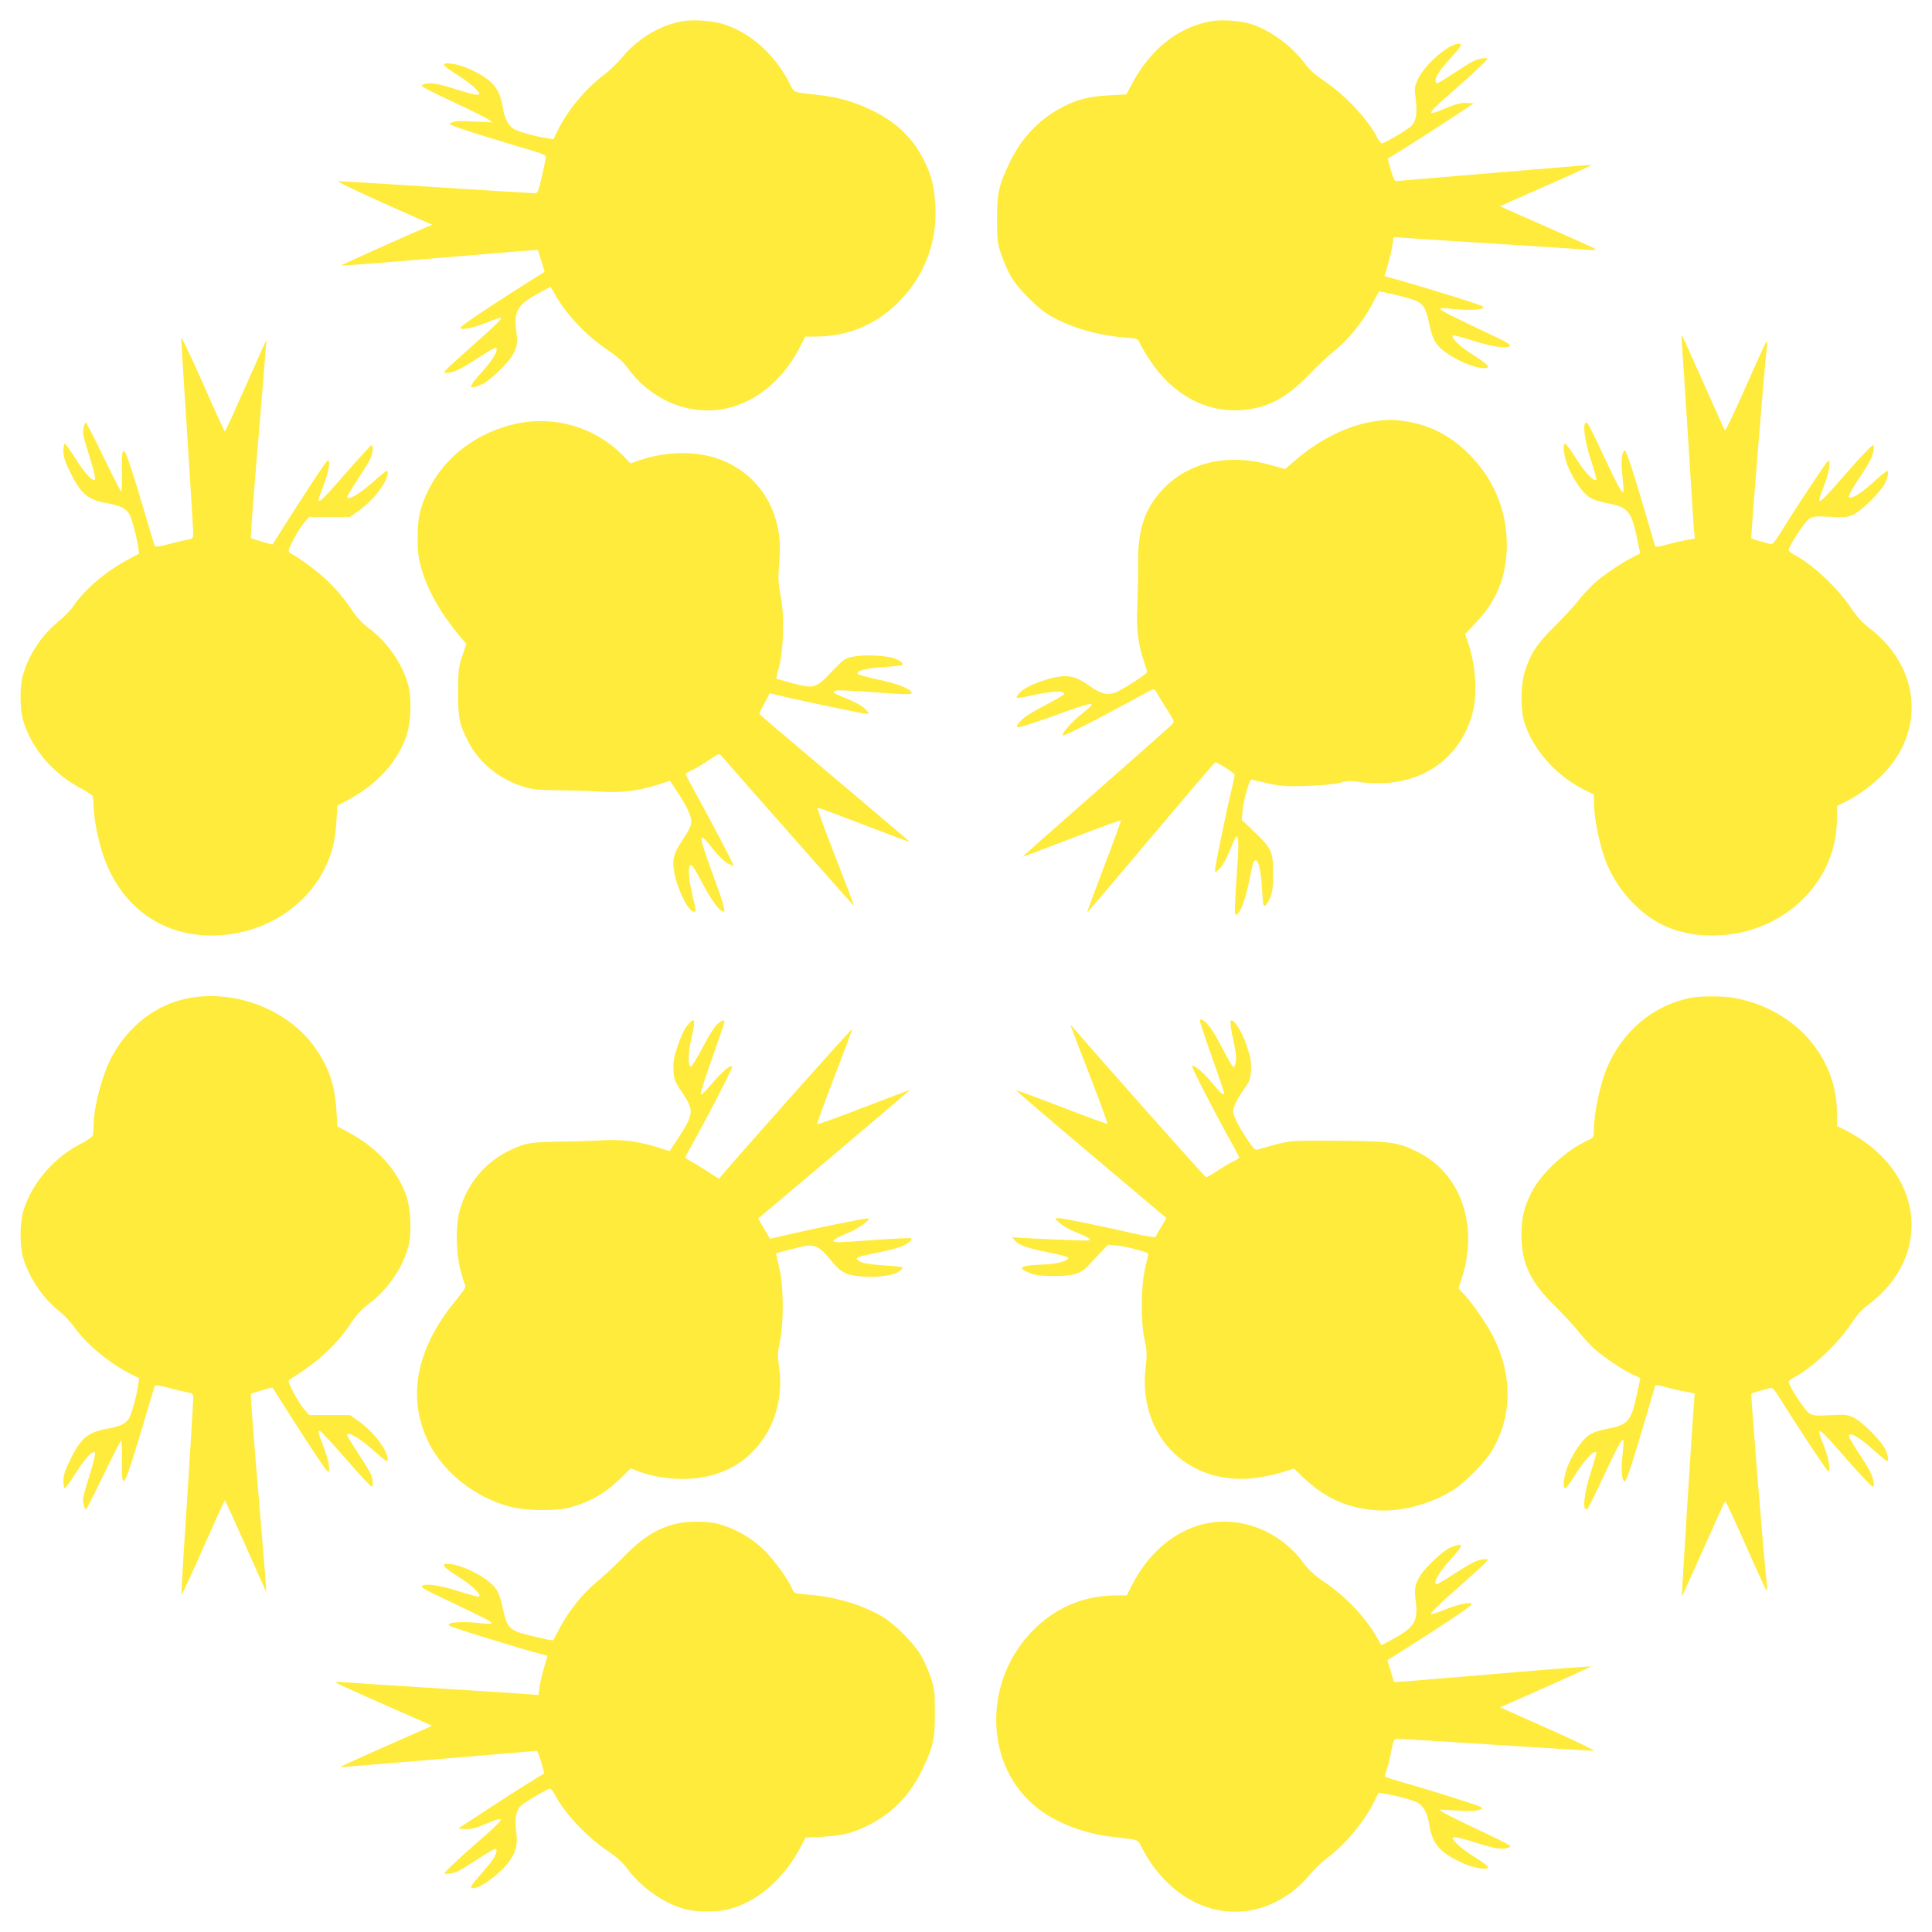
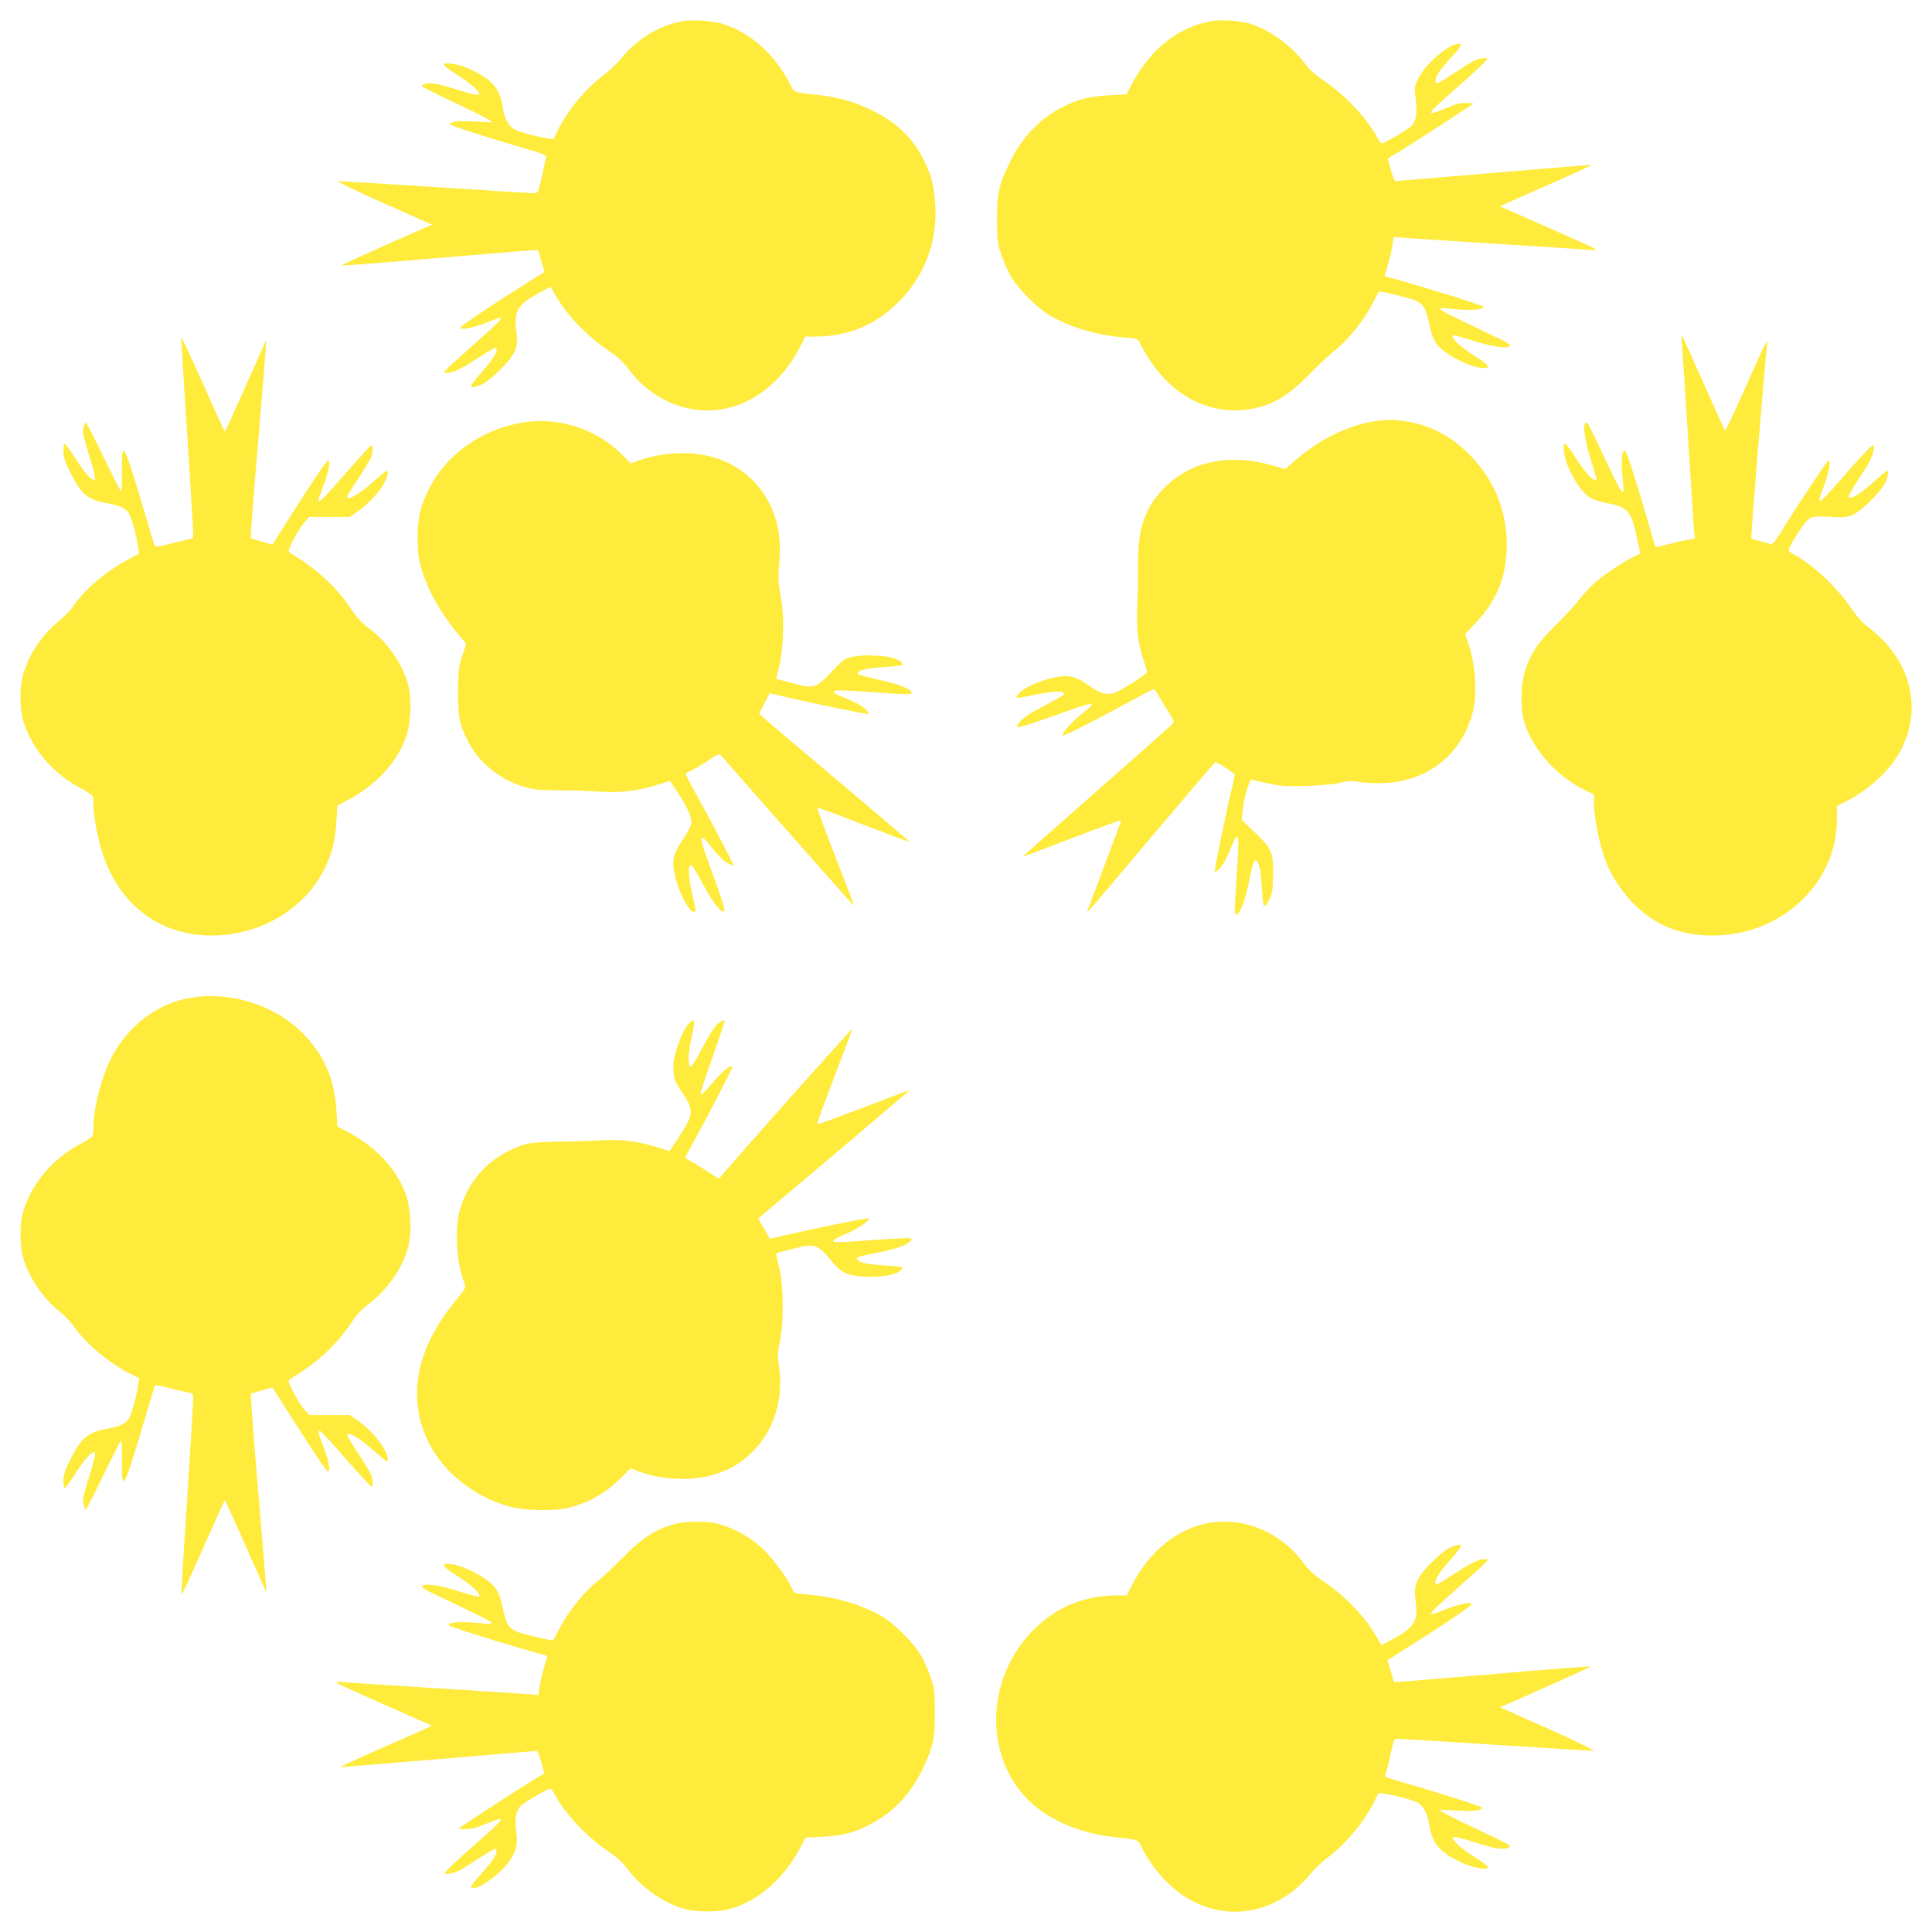
<svg xmlns="http://www.w3.org/2000/svg" version="1.0" width="1280pt" height="1280pt" viewBox="0 0 1280 1280" preserveAspectRatio="xMidYMid meet">
  <g transform="translate(0,1280) scale(0.1,-0.1)" fill="#ffeb3b" stroke="none">
    <path d="M4523 12660 c-154 -28 -299 -115 -407 -247 -28 -33 -78 -81 -111 -106 -124 -92 -244 -236 -312 -375 l-26 -54 -46 7 c-75 11 -193 44 -218 61 -37 24 -61 71 -73 148 -21 123 -69 179 -217 248 -74 35 -179 51 -171 27 2 -8 42 -37 89 -66 46 -29 100 -69 119 -90 32 -35 33 -38 14 -41 -11 -2 -78 15 -148 38 -124 39 -172 46 -210 31 -17 -7 -17 -8 5 -22 13 -9 107 -55 209 -103 102 -47 199 -96 215 -107 l30 -20 -120 6 c-85 5 -129 3 -150 -6 -29 -11 -26 -13 115 -60 80 -26 227 -71 328 -101 166 -48 183 -55 179 -73 -51 -237 -50 -235 -79 -235 -15 0 -306 18 -648 40 -342 22 -633 40 -648 40 -16 0 105 -59 297 -145 l324 -144 -34 -14 c-118 -50 -565 -251 -571 -256 -4 -3 266 17 600 46 334 28 629 53 656 54 l50 3 22 -72 22 -73 -42 -26 c-311 -196 -516 -332 -516 -345 0 -18 88 0 180 37 46 19 86 32 89 29 7 -7 -37 -50 -194 -189 -82 -73 -159 -142 -169 -154 -19 -21 -19 -21 8 -21 41 0 91 25 209 102 59 39 110 68 113 65 17 -16 -15 -73 -86 -153 -104 -116 -104 -130 -4 -89 42 17 170 139 198 189 33 58 37 83 26 168 -16 130 10 171 158 251 l70 37 32 -56 c78 -135 209 -272 355 -369 57 -39 94 -73 129 -120 90 -124 229 -219 372 -255 298 -77 597 80 762 397 l37 73 63 0 c210 0 390 71 539 213 181 172 273 403 260 651 -7 129 -25 203 -74 301 -75 151 -183 255 -348 335 -115 56 -220 86 -355 101 -170 19 -157 14 -186 72 -101 199 -266 345 -451 400 -67 20 -194 28 -260 17z" />
    <path d="M8026 12660 c-222 -40 -404 -185 -529 -420 l-34 -65 -119 -7 c-131 -7 -210 -27 -311 -81 -149 -78 -265 -201 -343 -362 -74 -155 -85 -204 -84 -380 0 -134 3 -158 26 -227 14 -42 42 -107 63 -145 48 -85 176 -214 265 -266 136 -78 311 -129 492 -143 85 -7 87 -7 100 -38 7 -17 38 -70 70 -118 147 -220 359 -337 588 -326 180 10 306 74 467 240 54 57 130 128 169 158 86 69 186 192 243 301 24 46 45 85 46 87 5 6 200 -41 240 -58 57 -25 71 -48 95 -160 22 -104 45 -142 116 -190 69 -48 166 -90 223 -97 78 -9 66 13 -50 86 -92 58 -155 121 -130 129 5 2 67 -15 137 -37 124 -40 225 -53 239 -32 3 6 -27 26 -67 45 -324 154 -386 185 -393 196 -6 10 8 11 71 4 127 -14 231 -6 208 16 -12 11 -451 147 -610 189 l-41 11 23 80 c13 44 26 102 30 130 l7 50 61 -5 c33 -3 311 -21 616 -40 305 -19 582 -37 615 -40 32 -3 55 -1 50 3 -6 5 -151 71 -324 147 l-313 138 58 27 c33 14 170 75 306 135 136 60 245 111 244 112 -1 2 -292 -22 -647 -52 -354 -30 -648 -55 -654 -55 -5 0 -19 34 -31 75 l-20 74 85 52 c47 29 176 111 286 183 l200 131 -47 3 c-35 2 -67 -5 -132 -32 -153 -64 -147 -53 84 149 105 92 188 171 185 176 -7 10 -61 1 -98 -18 -16 -8 -76 -46 -135 -85 -95 -62 -107 -68 -110 -50 -5 31 19 69 97 155 74 81 83 97 54 97 -65 0 -225 -139 -268 -233 -25 -53 -25 -59 -15 -138 11 -95 2 -144 -33 -177 -26 -24 -176 -112 -192 -112 -5 0 -21 20 -34 45 -63 120 -211 276 -344 366 -61 41 -102 77 -131 117 -95 128 -254 239 -387 271 -68 16 -177 21 -233 11z" />
    <path d="M1200 10563 c0 -12 18 -300 40 -639 22 -340 40 -634 40 -655 0 -36 -2 -38 -37 -44 -21 -4 -78 -17 -126 -30 -63 -17 -89 -20 -92 -12 -3 7 -29 96 -60 199 -30 103 -73 244 -96 314 -52 162 -65 156 -61 -27 1 -72 -1 -128 -6 -125 -4 3 -57 106 -117 230 -60 124 -112 226 -116 226 -8 0 -19 -37 -19 -67 0 -12 18 -79 40 -148 37 -118 47 -165 35 -165 -22 0 -64 47 -121 136 -36 57 -70 104 -75 104 -5 0 -9 -22 -9 -48 0 -34 10 -69 35 -120 77 -162 122 -202 254 -226 88 -16 121 -32 146 -69 16 -25 49 -144 60 -219 l7 -45 -79 -43 c-144 -77 -287 -200 -358 -307 -15 -24 -58 -68 -96 -99 -111 -90 -195 -216 -235 -350 -24 -79 -24 -228 0 -309 56 -187 202 -357 393 -454 34 -18 64 -39 67 -47 3 -9 6 -37 6 -64 0 -67 25 -204 56 -302 113 -364 404 -573 768 -555 310 15 583 188 710 449 47 96 67 180 75 307 l6 104 65 34 c190 101 321 240 387 411 35 90 43 256 18 352 -35 137 -139 287 -259 376 -47 35 -82 72 -123 134 -97 144 -223 259 -399 366 -18 11 -17 15 19 87 21 41 53 92 71 113 l34 39 135 0 135 0 57 40 c65 45 140 126 172 188 23 44 29 77 14 77 -4 0 -44 -32 -87 -71 -94 -84 -174 -130 -174 -100 0 5 32 58 72 118 39 59 77 122 85 140 15 37 17 83 4 83 -5 0 -81 -83 -170 -185 -147 -169 -181 -202 -181 -176 0 5 16 50 35 100 32 83 46 161 28 161 -9 -1 -87 -117 -252 -375 -63 -99 -115 -181 -115 -182 -2 -3 -139 37 -144 42 -3 3 19 299 50 658 30 359 54 653 53 654 -1 2 -62 -134 -136 -302 -74 -167 -136 -304 -139 -304 -3 0 -69 144 -147 322 -79 177 -143 312 -143 300z" />
    <path d="M11144 10510 c3 -41 22 -325 41 -630 19 -305 36 -576 39 -601 l5 -47 -67 -12 c-37 -7 -95 -21 -130 -31 -47 -13 -64 -15 -67 -6 -2 7 -29 98 -59 202 -84 287 -131 430 -141 430 -20 0 -27 -72 -16 -169 6 -55 9 -101 6 -104 -10 -11 -35 35 -132 241 -53 115 -101 211 -106 214 -35 22 -25 -94 22 -241 23 -71 40 -131 37 -133 -17 -18 -80 51 -148 161 -26 42 -53 76 -59 76 -20 0 -5 -100 24 -162 39 -87 93 -162 135 -191 24 -16 67 -31 122 -41 134 -25 158 -52 194 -224 l23 -109 -46 -23 c-70 -34 -200 -121 -258 -174 -29 -26 -76 -77 -105 -114 -29 -37 -100 -114 -159 -172 -116 -114 -162 -185 -198 -304 -25 -82 -28 -233 -6 -316 49 -183 212 -371 408 -466 l57 -28 0 -51 c1 -112 39 -295 86 -409 43 -103 110 -199 191 -277 131 -125 277 -187 464 -196 472 -24 869 327 869 769 l0 88 53 26 c165 83 309 219 377 357 138 278 52 594 -217 797 -41 31 -79 73 -113 123 -93 140 -258 296 -383 362 -20 11 -37 24 -37 30 0 25 107 189 135 207 27 17 42 19 138 14 95 -6 114 -4 154 14 57 25 187 155 214 213 19 44 24 77 11 77 -4 0 -46 -34 -92 -76 -86 -77 -145 -113 -161 -97 -5 5 21 52 56 106 36 53 74 114 84 135 25 49 34 102 18 102 -6 0 -77 -74 -156 -164 -159 -182 -188 -212 -197 -203 -4 3 10 47 30 97 34 86 49 179 26 165 -11 -7 -201 -293 -300 -453 -55 -88 -66 -101 -84 -96 -12 4 -43 13 -70 20 -26 7 -50 15 -53 18 -5 4 89 1162 103 1266 3 28 2 41 -4 35 -5 -5 -67 -141 -138 -302 -71 -161 -132 -289 -136 -285 -3 4 -68 147 -143 317 -76 171 -140 312 -143 315 -2 3 -2 -29 2 -70z" />
    <path d="M9108 10009 c-177 -26 -369 -121 -533 -264 l-61 -53 -84 24 c-288 84 -552 26 -726 -158 -121 -128 -167 -268 -164 -498 1 -74 -2 -198 -5 -275 -8 -151 5 -253 45 -370 11 -32 20 -62 20 -67 0 -13 -174 -125 -215 -138 -51 -17 -93 -6 -161 42 -76 53 -113 68 -167 68 -91 0 -253 -59 -302 -110 -15 -15 -23 -30 -18 -33 4 -2 35 2 68 9 170 37 245 42 245 15 0 -5 -59 -39 -130 -76 -89 -46 -140 -79 -161 -104 -26 -31 -27 -36 -12 -39 10 -1 111 31 223 71 295 107 312 108 194 15 -61 -48 -124 -119 -124 -140 0 -10 167 73 395 197 94 51 180 97 192 103 19 11 24 7 48 -36 15 -26 45 -75 68 -110 36 -57 38 -64 24 -80 -9 -9 -236 -211 -505 -447 -269 -237 -489 -431 -488 -432 1 -1 147 54 325 123 178 68 326 122 328 120 2 -2 -48 -140 -112 -306 -63 -167 -114 -304 -113 -306 2 -1 192 222 423 497 231 274 423 499 427 499 16 0 128 -73 128 -84 0 -6 -9 -47 -19 -92 -35 -142 -111 -512 -111 -535 0 -22 1 -22 30 6 16 15 44 62 61 104 17 42 36 85 41 95 21 39 27 -9 18 -144 -22 -323 -23 -360 -12 -360 25 0 61 89 86 213 26 130 31 147 45 147 19 0 34 -63 41 -175 10 -141 8 -125 21 -125 5 0 20 21 32 48 17 39 21 67 22 157 0 151 -8 171 -118 277 l-90 86 5 59 c2 32 15 93 28 136 19 63 26 77 39 71 9 -3 59 -15 111 -26 80 -17 119 -19 250 -15 90 3 181 12 219 21 52 14 74 14 129 5 37 -7 110 -9 167 -7 290 15 510 192 582 468 33 127 19 323 -34 472 l-16 47 77 82 c134 142 199 308 199 509 0 236 -93 453 -267 617 -118 113 -249 178 -403 202 -80 12 -122 12 -205 0z" />
    <path d="M3430 9995 c-262 -54 -481 -217 -591 -440 -57 -117 -73 -189 -72 -325 0 -94 6 -131 27 -204 44 -147 130 -296 258 -448 l37 -44 -26 -80 c-25 -72 -27 -93 -28 -239 0 -173 7 -209 66 -326 67 -134 198 -245 352 -296 75 -24 96 -27 252 -29 94 0 217 -5 275 -9 128 -9 249 5 371 44 l88 28 44 -67 c65 -97 97 -164 97 -204 0 -24 -15 -57 -55 -117 -60 -91 -71 -125 -61 -200 15 -112 94 -279 132 -279 18 0 19 -9 -12 125 -26 114 -27 191 -2 183 6 -2 40 -58 74 -124 61 -115 113 -184 140 -184 13 0 -10 76 -90 293 -81 221 -78 245 15 125 33 -42 74 -83 98 -96 22 -13 41 -20 41 -16 0 9 -144 285 -242 462 -44 79 -78 145 -76 147 2 1 26 14 53 28 28 14 77 44 110 67 57 38 61 39 75 22 53 -63 873 -992 876 -992 4 0 -12 42 -145 385 -55 142 -98 261 -96 264 3 2 140 -48 306 -113 166 -64 303 -115 305 -113 2 1 -222 191 -496 422 -274 231 -499 422 -499 425 -1 3 15 35 34 71 l35 66 122 -29 c171 -39 505 -108 525 -108 13 0 10 7 -11 29 -25 27 -70 50 -180 95 -29 12 -37 19 -29 27 8 8 72 7 230 -5 255 -19 283 -19 283 -6 0 24 -93 61 -220 87 -73 16 -135 33 -137 39 -7 21 54 37 170 44 65 5 121 11 124 13 10 10 -8 27 -45 43 -51 21 -203 29 -277 14 -57 -11 -64 -16 -146 -101 -104 -111 -117 -114 -265 -74 -54 15 -100 28 -101 29 -1 1 7 35 18 76 30 112 37 336 13 460 -20 106 -20 122 -9 265 29 379 -226 674 -600 692 -108 6 -225 -11 -330 -47 l-57 -20 -58 59 c-179 179 -441 257 -690 206z" />
    <path d="M1235 6184 c-206 -43 -386 -184 -494 -385 -65 -122 -121 -335 -121 -459 0 -27 -3 -55 -6 -64 -3 -8 -33 -29 -67 -47 -191 -97 -337 -267 -393 -454 -24 -81 -24 -229 0 -310 39 -131 132 -269 241 -354 31 -25 75 -72 99 -106 81 -113 232 -238 375 -310 l53 -26 -7 -47 c-11 -75 -44 -194 -60 -219 -25 -37 -58 -53 -146 -69 -132 -24 -177 -64 -254 -226 -25 -51 -35 -86 -35 -120 0 -26 4 -48 9 -48 5 0 39 47 75 104 57 89 99 136 121 136 12 0 2 -47 -35 -165 -22 -69 -40 -136 -40 -148 0 -30 11 -67 19 -67 4 0 56 102 116 226 60 124 113 227 117 230 5 3 7 -53 6 -125 -4 -183 9 -189 61 -27 23 70 66 211 96 314 31 103 57 192 60 199 3 8 29 5 92 -12 48 -13 105 -26 126 -30 35 -6 37 -8 37 -44 0 -21 -18 -318 -40 -661 -23 -343 -40 -629 -38 -635 2 -6 66 132 143 307 77 174 142 318 145 317 3 0 65 -137 139 -304 74 -168 135 -304 136 -302 1 1 -23 295 -53 654 -31 359 -53 655 -50 658 5 5 142 45 144 42 0 -1 52 -83 115 -182 165 -258 243 -374 252 -375 18 0 4 78 -28 161 -38 98 -40 109 -25 109 5 0 82 -83 171 -185 89 -102 166 -185 171 -185 12 0 10 47 -5 83 -8 18 -46 81 -85 140 -40 60 -72 113 -72 118 0 30 80 -16 174 -100 43 -39 83 -71 87 -71 15 0 9 33 -14 77 -32 62 -107 143 -172 188 l-57 40 -135 0 -135 0 -34 39 c-18 21 -50 72 -71 113 -36 72 -37 76 -19 87 176 107 302 222 399 366 41 62 76 99 123 134 120 89 224 239 259 376 25 96 17 262 -18 352 -66 171 -197 310 -387 411 l-65 34 -6 104 c-11 182 -59 312 -163 446 -186 238 -528 360 -831 297z" />
-     <path d="M11201 6189 c-247 -48 -453 -222 -555 -465 -47 -114 -85 -297 -86 -410 0 -50 -1 -51 -42 -70 -143 -64 -310 -220 -373 -347 -49 -100 -65 -166 -65 -278 0 -187 57 -310 219 -469 59 -58 130 -135 159 -172 29 -37 76 -88 105 -114 61 -55 197 -146 261 -174 l44 -20 -24 -111 c-36 -173 -60 -200 -194 -225 -55 -10 -98 -25 -122 -41 -42 -29 -96 -104 -135 -191 -29 -62 -44 -162 -24 -162 6 0 33 34 59 76 68 110 131 179 148 161 3 -2 -14 -62 -37 -133 -47 -147 -57 -263 -22 -241 5 3 53 99 106 214 97 206 122 252 132 241 3 -3 0 -49 -6 -104 -11 -98 -4 -170 17 -168 10 1 56 142 140 429 30 105 57 195 59 202 3 9 20 7 67 -6 35 -10 93 -24 130 -30 l66 -13 -4 -51 c-9 -98 -84 -1291 -81 -1293 1 -2 65 139 142 313 77 173 142 316 145 318 3 2 63 -128 134 -288 71 -161 133 -296 138 -302 6 -6 7 7 4 35 -14 104 -108 1262 -103 1266 3 3 27 11 53 18 27 7 58 16 70 20 18 5 29 -8 84 -96 99 -160 289 -446 300 -453 23 -14 8 79 -26 165 -59 148 -48 141 167 -106 79 -90 150 -164 156 -164 16 0 7 53 -18 102 -10 21 -48 82 -84 135 -35 54 -61 101 -56 106 16 16 75 -20 161 -97 46 -42 88 -76 92 -76 13 0 8 33 -11 77 -27 58 -157 188 -214 213 -40 18 -59 20 -154 14 -96 -5 -111 -3 -138 14 -28 18 -135 182 -135 207 0 6 17 19 37 30 125 67 293 225 382 362 33 50 69 89 113 122 435 330 357 896 -159 1155 l-53 26 0 88 c0 374 -285 691 -684 761 -70 13 -222 13 -285 0z" />
-     <path d="M7950 6036 c0 -9 36 -117 80 -241 44 -124 80 -230 80 -235 0 -23 -22 -5 -77 62 -55 67 -113 118 -135 118 -10 0 129 -272 243 -478 38 -67 69 -127 69 -131 0 -5 -14 -14 -32 -22 -17 -7 -64 -34 -105 -61 -40 -26 -78 -48 -82 -48 -7 0 -647 721 -884 995 -17 20 -17 19 -6 -10 6 -16 62 -164 126 -328 63 -164 113 -300 110 -303 -2 -2 -138 47 -302 111 -164 63 -300 113 -302 111 -2 -2 221 -193 496 -425 l499 -421 -33 -56 c-19 -31 -36 -61 -38 -67 -2 -8 -58 1 -168 26 -244 55 -451 97 -479 97 -24 -1 -24 -2 12 -34 21 -18 68 -45 106 -60 38 -14 78 -33 88 -42 17 -14 5 -15 -131 -10 -82 3 -202 9 -265 12 l-115 7 18 -21 c30 -33 73 -48 212 -77 72 -14 134 -30 139 -35 19 -18 -59 -43 -149 -47 -168 -7 -190 -19 -108 -55 36 -16 69 -21 152 -22 137 -1 192 14 240 68 20 22 57 62 84 89 l47 50 68 -6 c52 -5 182 -39 200 -52 1 -1 -8 -42 -20 -91 -29 -118 -32 -357 -5 -481 16 -72 17 -95 7 -182 -55 -469 304 -808 768 -727 51 9 121 25 154 37 l60 20 62 -59 c143 -137 295 -205 486 -218 154 -11 339 35 490 123 87 51 227 190 278 278 131 225 134 492 7 745 -39 79 -126 206 -182 270 l-50 54 23 71 c112 353 -12 698 -300 836 -141 68 -163 70 -691 72 -151 0 -180 -5 -362 -59 -19 -5 -29 5 -76 77 -58 89 -87 149 -87 181 0 25 32 87 78 151 31 44 37 60 40 117 3 53 -2 83 -28 162 -32 96 -88 183 -106 165 -5 -4 0 -47 10 -95 11 -48 21 -104 24 -125 5 -42 -4 -87 -17 -87 -4 0 -36 54 -70 120 -63 122 -98 172 -132 191 -15 7 -19 6 -19 -5z" />
    <path d="M4552 6004 c-18 -21 -44 -77 -62 -133 -26 -78 -31 -108 -28 -162 3 -60 8 -73 55 -143 83 -122 81 -147 -24 -307 l-57 -86 -74 24 c-132 42 -243 56 -377 48 -66 -4 -196 -8 -290 -9 -130 -2 -183 -7 -225 -20 -217 -70 -371 -230 -427 -446 -24 -95 -22 -261 5 -373 12 -48 26 -97 32 -107 9 -16 0 -32 -52 -95 -271 -325 -335 -651 -189 -950 98 -199 304 -363 536 -426 105 -29 308 -32 403 -6 135 38 236 96 339 198 l62 61 54 -21 c159 -59 365 -66 512 -16 109 36 182 83 257 164 132 142 189 341 159 549 -10 70 -10 92 6 164 27 126 25 373 -5 492 -12 49 -21 90 -20 91 11 7 162 46 199 51 62 8 96 -11 161 -92 70 -88 107 -106 228 -112 107 -5 198 10 232 38 13 10 21 21 18 23 -3 3 -62 10 -132 14 -93 7 -133 14 -154 27 -36 24 -27 28 116 56 63 12 136 31 162 42 48 20 76 44 65 54 -3 3 -106 -1 -229 -10 -271 -20 -291 -20 -286 -4 3 7 40 27 84 44 76 31 168 94 146 102 -11 3 -331 -61 -529 -107 l-122 -28 -39 67 -39 67 503 424 c276 233 501 425 500 426 -1 2 -138 -50 -304 -114 -166 -64 -305 -114 -308 -111 -3 3 48 142 112 309 64 167 119 313 122 324 4 13 -821 -913 -883 -993 -2 -2 -32 16 -68 41 -36 24 -86 54 -111 68 -25 13 -46 27 -46 30 0 3 27 55 61 115 92 165 249 469 249 483 0 26 -65 -26 -134 -109 -45 -54 -72 -79 -74 -69 -2 9 33 118 78 243 44 125 80 231 80 236 0 17 -17 11 -48 -15 -16 -13 -60 -83 -97 -155 -38 -72 -73 -129 -79 -127 -19 6 -18 87 3 179 32 139 27 157 -27 92z" />
    <path d="M4480 2705 c-131 -32 -227 -94 -357 -228 -55 -56 -131 -127 -169 -157 -86 -70 -186 -192 -243 -301 -24 -46 -45 -85 -46 -86 -4 -6 -200 40 -239 56 -58 26 -72 48 -96 161 -22 104 -45 142 -116 190 -69 48 -166 90 -223 97 -78 9 -66 -13 50 -86 92 -58 155 -121 130 -129 -5 -2 -67 15 -137 37 -124 40 -225 53 -239 32 -3 -6 27 -26 67 -45 324 -154 386 -185 393 -196 6 -10 -8 -11 -71 -4 -127 14 -231 6 -208 -16 12 -11 451 -147 610 -189 l41 -11 -23 -80 c-13 -44 -26 -102 -30 -130 l-7 -50 -61 5 c-33 3 -311 21 -616 40 -305 19 -582 37 -615 40 -32 3 -55 1 -50 -3 6 -5 151 -71 324 -147 l313 -138 -58 -27 c-33 -14 -170 -75 -306 -135 -136 -60 -245 -111 -244 -112 1 -2 292 22 647 52 354 30 649 55 654 55 6 0 19 -34 31 -75 l20 -74 -85 -52 c-47 -29 -176 -111 -286 -183 l-200 -131 47 -3 c35 -2 67 5 132 32 153 64 147 53 -84 -149 -105 -92 -188 -171 -185 -176 7 -10 61 -1 98 18 16 8 76 46 135 84 60 40 108 66 110 59 9 -27 -14 -66 -88 -151 -82 -92 -92 -109 -65 -109 50 0 185 101 239 178 47 69 57 110 46 198 -11 89 -2 139 33 172 26 24 176 112 192 112 5 0 21 -20 34 -45 63 -120 211 -276 344 -366 61 -41 102 -77 131 -117 97 -131 254 -240 396 -273 70 -17 200 -17 270 0 191 45 369 197 483 411 l34 65 114 6 c131 7 202 25 308 79 157 80 271 199 351 365 73 153 85 204 84 380 0 134 -3 158 -26 227 -14 42 -42 107 -63 145 -48 85 -176 214 -265 266 -136 78 -311 129 -492 143 -85 7 -87 7 -100 38 -27 66 -131 207 -200 270 -78 73 -192 135 -293 161 -72 18 -200 18 -275 0z" />
    <path d="M7962 2700 c-188 -50 -354 -192 -460 -397 l-37 -73 -63 0 c-210 0 -390 -71 -539 -213 -358 -340 -349 -923 18 -1202 130 -98 309 -165 499 -186 170 -19 157 -14 186 -72 43 -85 103 -167 170 -231 284 -277 691 -251 948 61 28 33 78 81 111 105 120 90 245 240 312 376 l26 54 46 -7 c75 -11 193 -44 218 -61 37 -24 61 -71 73 -148 21 -123 69 -179 217 -248 74 -35 179 -51 171 -27 -2 8 -42 37 -89 66 -46 29 -100 69 -119 90 -32 35 -33 38 -14 41 11 2 78 -15 148 -38 124 -39 172 -46 210 -31 17 7 17 8 -5 22 -13 9 -107 55 -209 103 -102 47 -198 96 -215 107 l-30 20 120 -6 c85 -5 129 -3 150 6 29 11 26 13 -101 55 -73 24 -217 69 -320 99 -104 30 -194 57 -201 60 -8 3 -8 14 2 42 8 21 22 77 31 125 18 85 19 88 46 88 15 0 306 -18 648 -40 342 -22 633 -40 648 -40 16 0 -105 59 -297 145 l-324 144 34 14 c118 50 565 251 571 256 4 3 -266 -17 -600 -46 -334 -28 -629 -53 -656 -54 l-50 -3 -22 72 -22 73 42 26 c311 196 516 332 516 345 0 18 -88 0 -180 -37 -46 -19 -86 -32 -89 -29 -7 7 37 50 194 189 83 73 159 142 169 154 19 21 19 21 -8 21 -41 0 -91 -25 -209 -102 -59 -39 -110 -68 -113 -65 -17 16 15 73 86 153 104 116 104 130 4 89 -42 -17 -170 -139 -198 -189 -33 -58 -37 -83 -26 -168 16 -130 -10 -171 -158 -251 l-70 -37 -32 56 c-78 135 -209 272 -355 369 -57 39 -94 73 -129 120 -159 217 -429 319 -674 255z" />
  </g>
</svg>